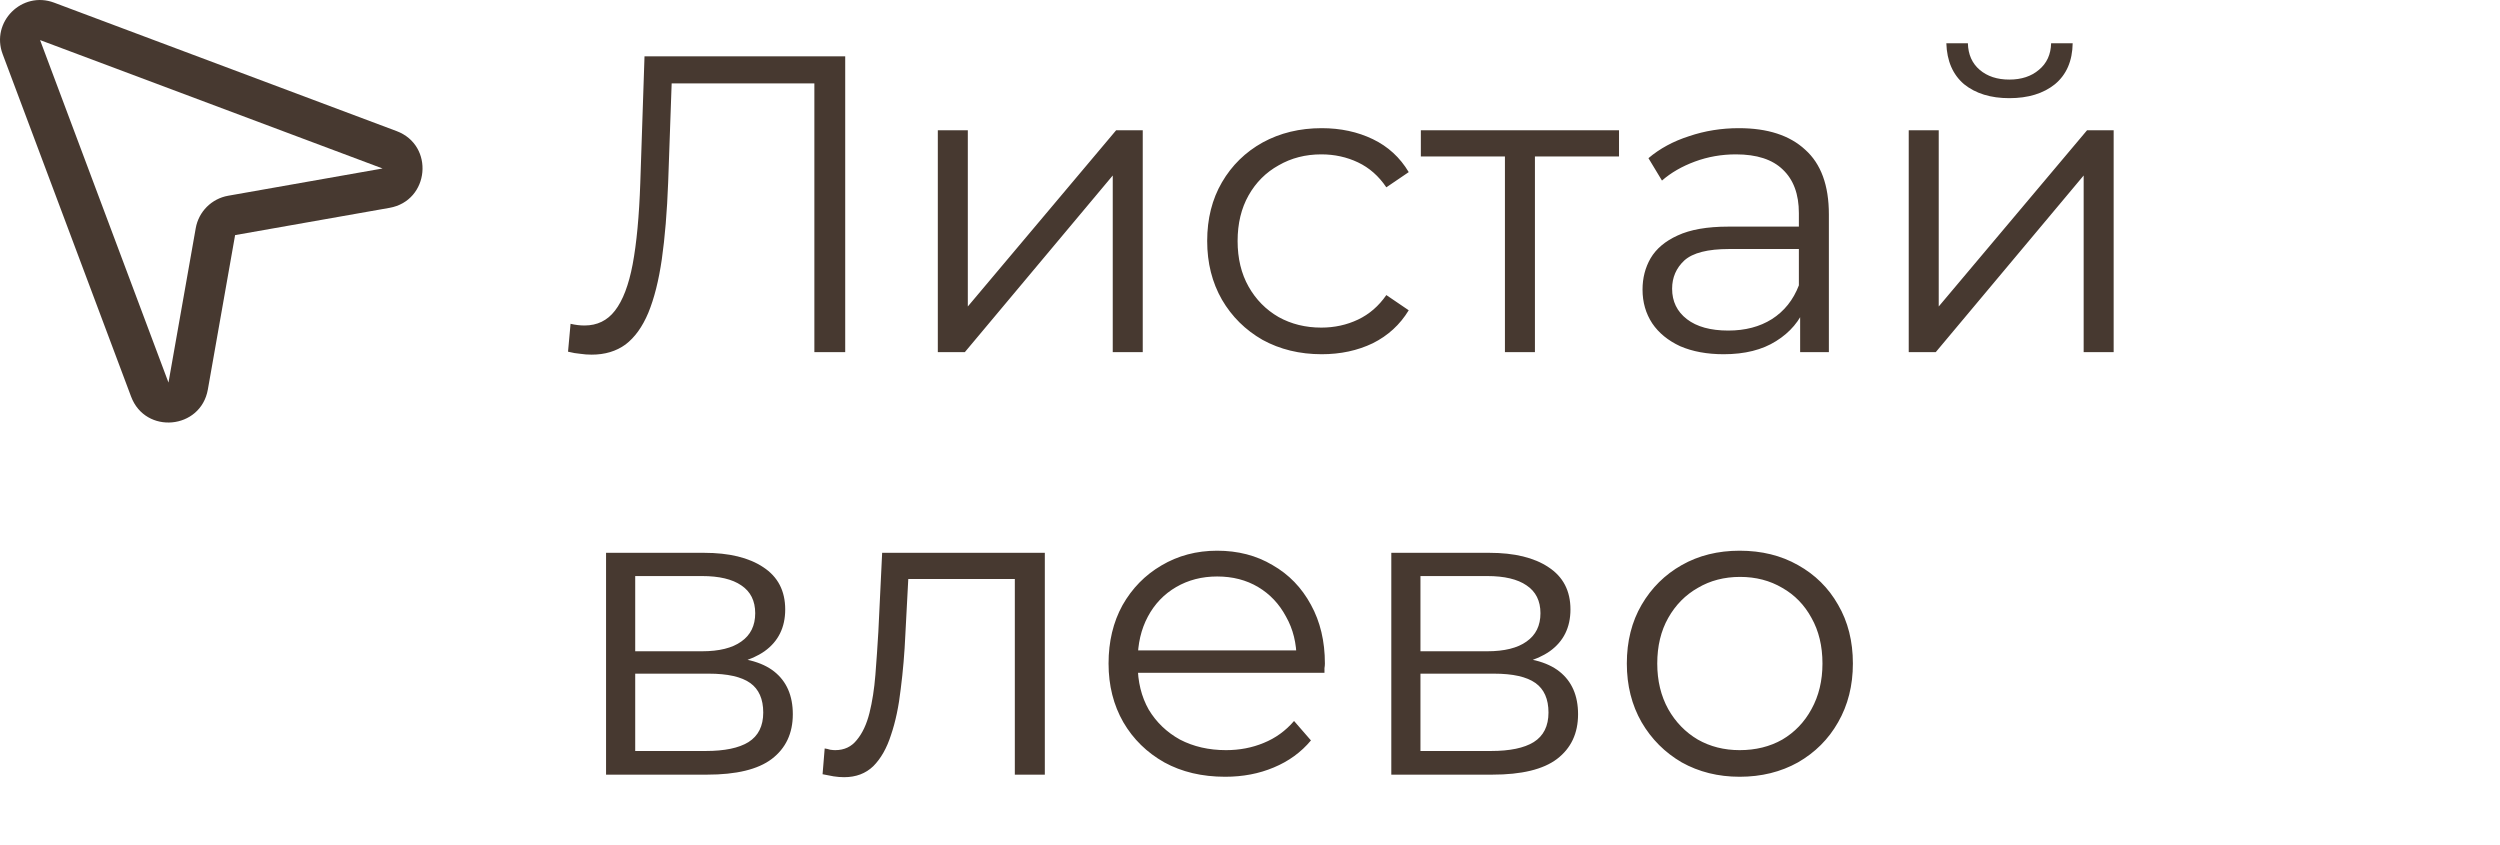
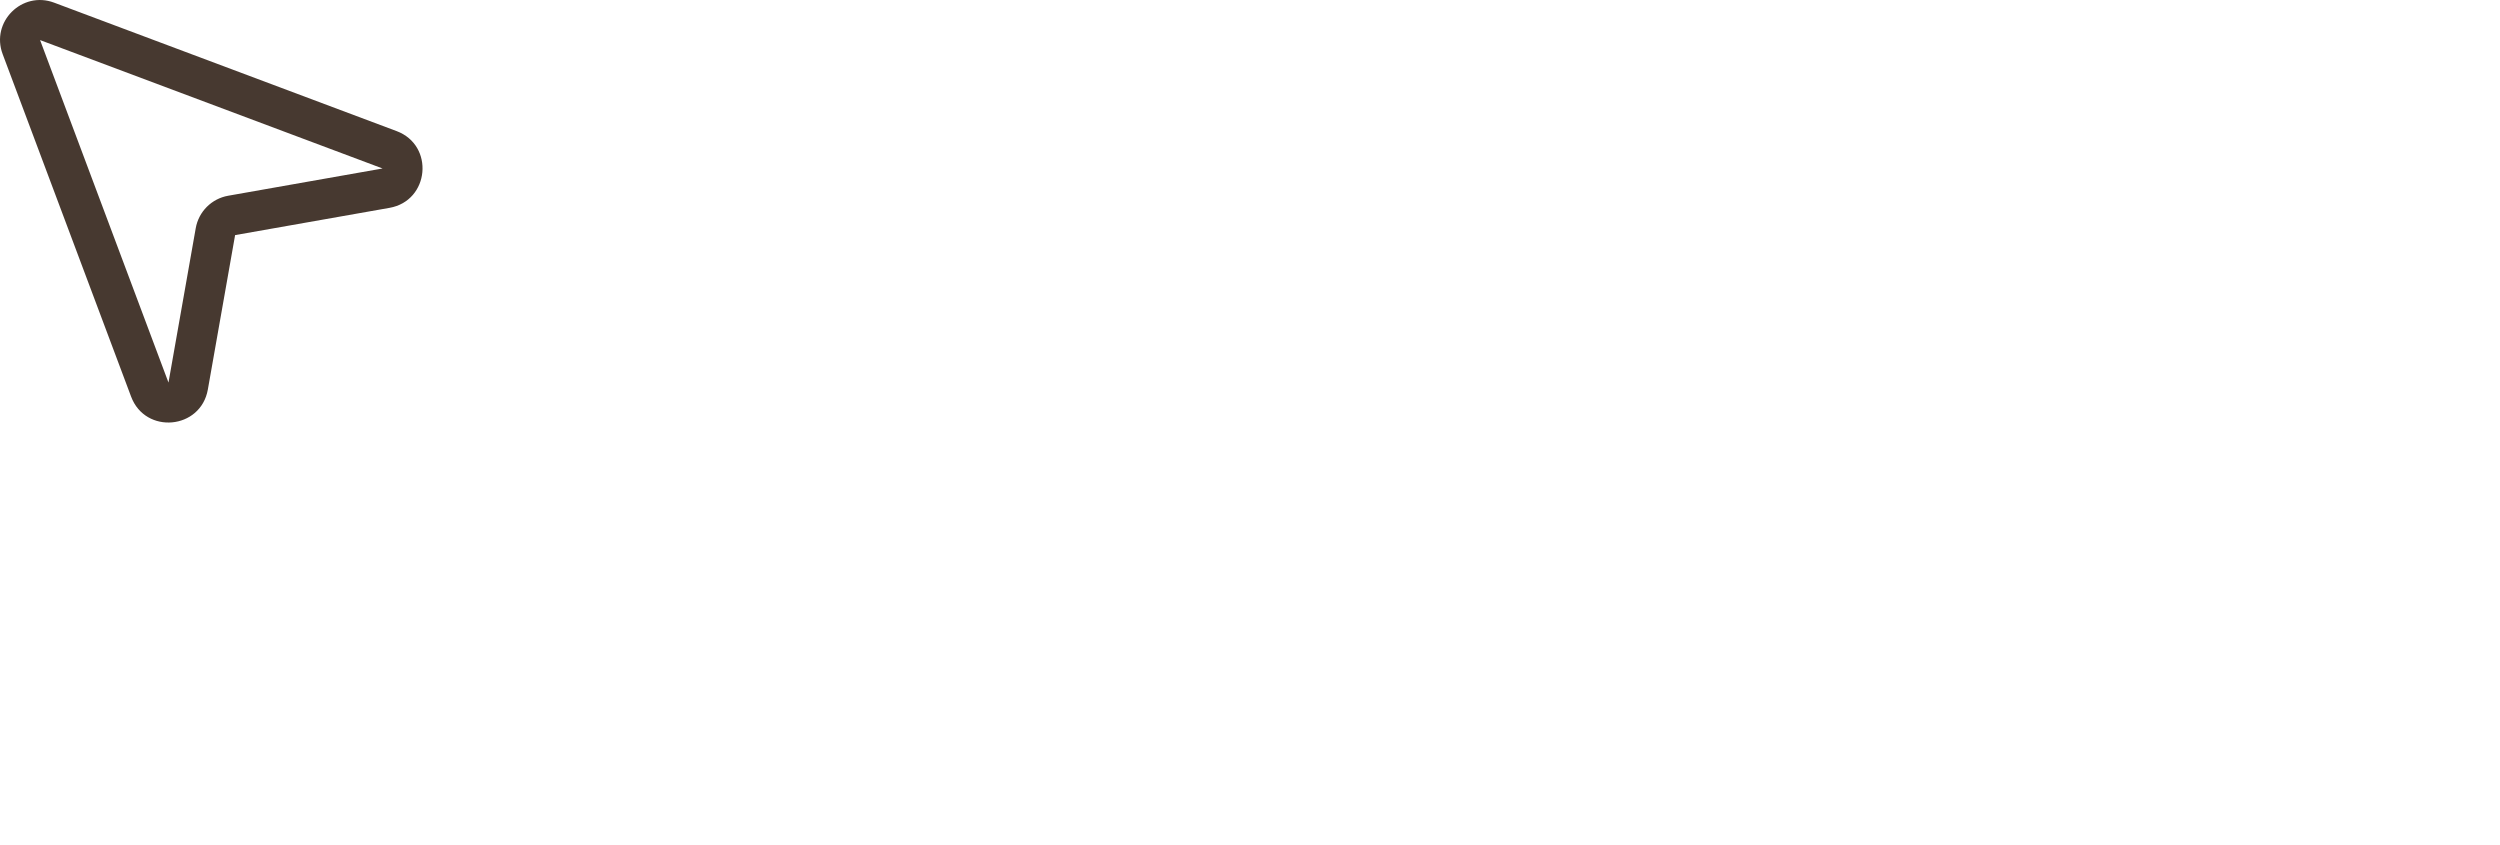
<svg xmlns="http://www.w3.org/2000/svg" width="71" height="24" viewBox="0 0 71 24" fill="none">
-   <path d="M16.804 10.072C16.692 10.072 16.584 10.064 16.48 10.048C16.376 10.04 16.26 10.02 16.132 9.988L16.204 9.196C16.34 9.228 16.472 9.244 16.6 9.244C16.96 9.244 17.248 9.104 17.464 8.824C17.688 8.536 17.856 8.096 17.968 7.504C18.08 6.904 18.152 6.136 18.184 5.2L18.304 1.6H24.004V10H23.128V2.128L23.356 2.368H18.868L19.084 2.116L18.976 5.176C18.944 6.016 18.884 6.744 18.796 7.36C18.708 7.968 18.58 8.476 18.412 8.884C18.244 9.284 18.028 9.584 17.764 9.784C17.5 9.976 17.18 10.072 16.804 10.072ZM26.634 10V3.7H27.486V8.704L31.698 3.7H32.454V10H31.602V4.984L27.402 10H26.634ZM37.536 10.06C36.912 10.06 36.352 9.924 35.856 9.652C35.368 9.372 34.984 8.992 34.704 8.512C34.424 8.024 34.284 7.468 34.284 6.844C34.284 6.212 34.424 5.656 34.704 5.176C34.984 4.696 35.368 4.32 35.856 4.048C36.352 3.776 36.912 3.64 37.536 3.64C38.072 3.64 38.556 3.744 38.988 3.952C39.42 4.16 39.76 4.472 40.008 4.888L39.372 5.32C39.156 5 38.888 4.764 38.568 4.612C38.248 4.46 37.9 4.384 37.524 4.384C37.076 4.384 36.672 4.488 36.312 4.696C35.952 4.896 35.668 5.18 35.46 5.548C35.252 5.916 35.148 6.348 35.148 6.844C35.148 7.34 35.252 7.772 35.46 8.14C35.668 8.508 35.952 8.796 36.312 9.004C36.672 9.204 37.076 9.304 37.524 9.304C37.9 9.304 38.248 9.228 38.568 9.076C38.888 8.924 39.156 8.692 39.372 8.38L40.008 8.812C39.76 9.22 39.42 9.532 38.988 9.748C38.556 9.956 38.072 10.06 37.536 10.06ZM42.74 10V4.216L42.956 4.444H40.352V3.7H45.98V4.444H43.376L43.592 4.216V10H42.74ZM51.124 10V8.608L51.088 8.38V6.052C51.088 5.516 50.936 5.104 50.632 4.816C50.336 4.528 49.892 4.384 49.3 4.384C48.892 4.384 48.504 4.452 48.136 4.588C47.768 4.724 47.456 4.904 47.2 5.128L46.816 4.492C47.136 4.22 47.52 4.012 47.968 3.868C48.416 3.716 48.888 3.64 49.384 3.64C50.2 3.64 50.828 3.844 51.268 4.252C51.716 4.652 51.94 5.264 51.94 6.088V10H51.124ZM48.952 10.06C48.48 10.06 48.068 9.984 47.716 9.832C47.372 9.672 47.108 9.456 46.924 9.184C46.74 8.904 46.648 8.584 46.648 8.224C46.648 7.896 46.724 7.6 46.876 7.336C47.036 7.064 47.292 6.848 47.644 6.688C48.004 6.52 48.484 6.436 49.084 6.436H51.256V7.072H49.108C48.5 7.072 48.076 7.18 47.836 7.396C47.604 7.612 47.488 7.88 47.488 8.2C47.488 8.56 47.628 8.848 47.908 9.064C48.188 9.28 48.58 9.388 49.084 9.388C49.564 9.388 49.976 9.28 50.32 9.064C50.672 8.84 50.928 8.52 51.088 8.104L51.28 8.692C51.12 9.108 50.84 9.44 50.44 9.688C50.048 9.936 49.552 10.06 48.952 10.06ZM54.208 10V3.7H55.06V8.704L59.272 3.7H60.028V10H59.176V4.984L54.976 10H54.208ZM57.064 2.788C56.536 2.788 56.108 2.656 55.78 2.392C55.46 2.12 55.292 1.732 55.276 1.228H55.888C55.896 1.548 56.008 1.8 56.224 1.984C56.44 2.168 56.72 2.26 57.064 2.26C57.408 2.26 57.688 2.168 57.904 1.984C58.128 1.8 58.244 1.548 58.252 1.228H58.864C58.856 1.732 58.688 2.12 58.36 2.392C58.032 2.656 57.6 2.788 57.064 2.788ZM17.212 22V15.7H19.996C20.708 15.7 21.268 15.836 21.676 16.108C22.092 16.38 22.3 16.78 22.3 17.308C22.3 17.82 22.104 18.216 21.712 18.496C21.32 18.768 20.804 18.904 20.164 18.904L20.332 18.652C21.084 18.652 21.636 18.792 21.988 19.072C22.34 19.352 22.516 19.756 22.516 20.284C22.516 20.828 22.316 21.252 21.916 21.556C21.524 21.852 20.912 22 20.08 22H17.212ZM18.04 21.328H20.044C20.58 21.328 20.984 21.244 21.256 21.076C21.536 20.9 21.676 20.62 21.676 20.236C21.676 19.852 21.552 19.572 21.304 19.396C21.056 19.22 20.664 19.132 20.128 19.132H18.04V21.328ZM18.04 18.496H19.936C20.424 18.496 20.796 18.404 21.052 18.22C21.316 18.036 21.448 17.768 21.448 17.416C21.448 17.064 21.316 16.8 21.052 16.624C20.796 16.448 20.424 16.36 19.936 16.36H18.04V18.496ZM23.361 21.988L23.421 21.256C23.477 21.264 23.529 21.276 23.577 21.292C23.633 21.3 23.681 21.304 23.721 21.304C23.977 21.304 24.181 21.208 24.333 21.016C24.493 20.824 24.613 20.568 24.693 20.248C24.773 19.928 24.829 19.568 24.861 19.168C24.893 18.76 24.921 18.352 24.945 17.944L25.053 15.7H29.673V22H28.821V16.192L29.037 16.444H25.605L25.809 16.18L25.713 18.004C25.689 18.548 25.645 19.068 25.581 19.564C25.525 20.06 25.433 20.496 25.305 20.872C25.185 21.248 25.017 21.544 24.801 21.76C24.585 21.968 24.309 22.072 23.973 22.072C23.877 22.072 23.777 22.064 23.673 22.048C23.577 22.032 23.473 22.012 23.361 21.988ZM34.795 22.06C34.139 22.06 33.563 21.924 33.067 21.652C32.571 21.372 32.183 20.992 31.903 20.512C31.623 20.024 31.483 19.468 31.483 18.844C31.483 18.22 31.615 17.668 31.879 17.188C32.151 16.708 32.519 16.332 32.983 16.06C33.455 15.78 33.983 15.64 34.567 15.64C35.159 15.64 35.683 15.776 36.139 16.048C36.603 16.312 36.967 16.688 37.231 17.176C37.495 17.656 37.627 18.212 37.627 18.844C37.627 18.884 37.623 18.928 37.615 18.976C37.615 19.016 37.615 19.06 37.615 19.108H32.131V18.472H37.159L36.823 18.724C36.823 18.268 36.723 17.864 36.523 17.512C36.331 17.152 36.067 16.872 35.731 16.672C35.395 16.472 35.007 16.372 34.567 16.372C34.135 16.372 33.747 16.472 33.403 16.672C33.059 16.872 32.791 17.152 32.599 17.512C32.407 17.872 32.311 18.284 32.311 18.748V18.88C32.311 19.36 32.415 19.784 32.623 20.152C32.839 20.512 33.135 20.796 33.511 21.004C33.895 21.204 34.331 21.304 34.819 21.304C35.203 21.304 35.559 21.236 35.887 21.1C36.223 20.964 36.511 20.756 36.751 20.476L37.231 21.028C36.951 21.364 36.599 21.62 36.175 21.796C35.759 21.972 35.299 22.06 34.795 22.06ZM39.513 22V15.7H42.297C43.009 15.7 43.569 15.836 43.977 16.108C44.393 16.38 44.601 16.78 44.601 17.308C44.601 17.82 44.405 18.216 44.013 18.496C43.621 18.768 43.105 18.904 42.465 18.904L42.633 18.652C43.385 18.652 43.937 18.792 44.289 19.072C44.641 19.352 44.817 19.756 44.817 20.284C44.817 20.828 44.617 21.252 44.217 21.556C43.825 21.852 43.213 22 42.381 22H39.513ZM40.341 21.328H42.345C42.881 21.328 43.285 21.244 43.557 21.076C43.837 20.9 43.977 20.62 43.977 20.236C43.977 19.852 43.853 19.572 43.605 19.396C43.357 19.22 42.965 19.132 42.429 19.132H40.341V21.328ZM40.341 18.496H42.237C42.725 18.496 43.097 18.404 43.353 18.22C43.617 18.036 43.749 17.768 43.749 17.416C43.749 17.064 43.617 16.8 43.353 16.624C43.097 16.448 42.725 16.36 42.237 16.36H40.341V18.496ZM49.406 22.06C48.798 22.06 48.25 21.924 47.762 21.652C47.282 21.372 46.902 20.992 46.622 20.512C46.342 20.024 46.202 19.468 46.202 18.844C46.202 18.212 46.342 17.656 46.622 17.176C46.902 16.696 47.282 16.32 47.762 16.048C48.242 15.776 48.79 15.64 49.406 15.64C50.03 15.64 50.582 15.776 51.062 16.048C51.55 16.32 51.93 16.696 52.202 17.176C52.482 17.656 52.622 18.212 52.622 18.844C52.622 19.468 52.482 20.024 52.202 20.512C51.93 20.992 51.55 21.372 51.062 21.652C50.574 21.924 50.022 22.06 49.406 22.06ZM49.406 21.304C49.862 21.304 50.266 21.204 50.618 21.004C50.97 20.796 51.246 20.508 51.446 20.14C51.654 19.764 51.758 19.332 51.758 18.844C51.758 18.348 51.654 17.916 51.446 17.548C51.246 17.18 50.97 16.896 50.618 16.696C50.266 16.488 49.866 16.384 49.418 16.384C48.97 16.384 48.57 16.488 48.218 16.696C47.866 16.896 47.586 17.18 47.378 17.548C47.17 17.916 47.066 18.348 47.066 18.844C47.066 19.332 47.17 19.764 47.378 20.14C47.586 20.508 47.866 20.796 48.218 21.004C48.57 21.204 48.966 21.304 49.406 21.304Z" fill="#473930" />
  <path fill-rule="evenodd" clip-rule="evenodd" d="M0.075 1.536C-0.267 0.624 0.624 -0.267 1.536 0.075L11.263 3.723C12.345 4.128 12.2 5.702 11.062 5.903L6.677 6.677L5.903 11.062C5.702 12.2 4.128 12.345 3.723 11.263L0.075 1.536ZM1.138 1.138L4.785 10.865L5.559 6.48C5.642 6.01 6.01 5.642 6.48 5.559L10.865 4.785L1.138 1.138Z" fill="#473930" />
</svg>